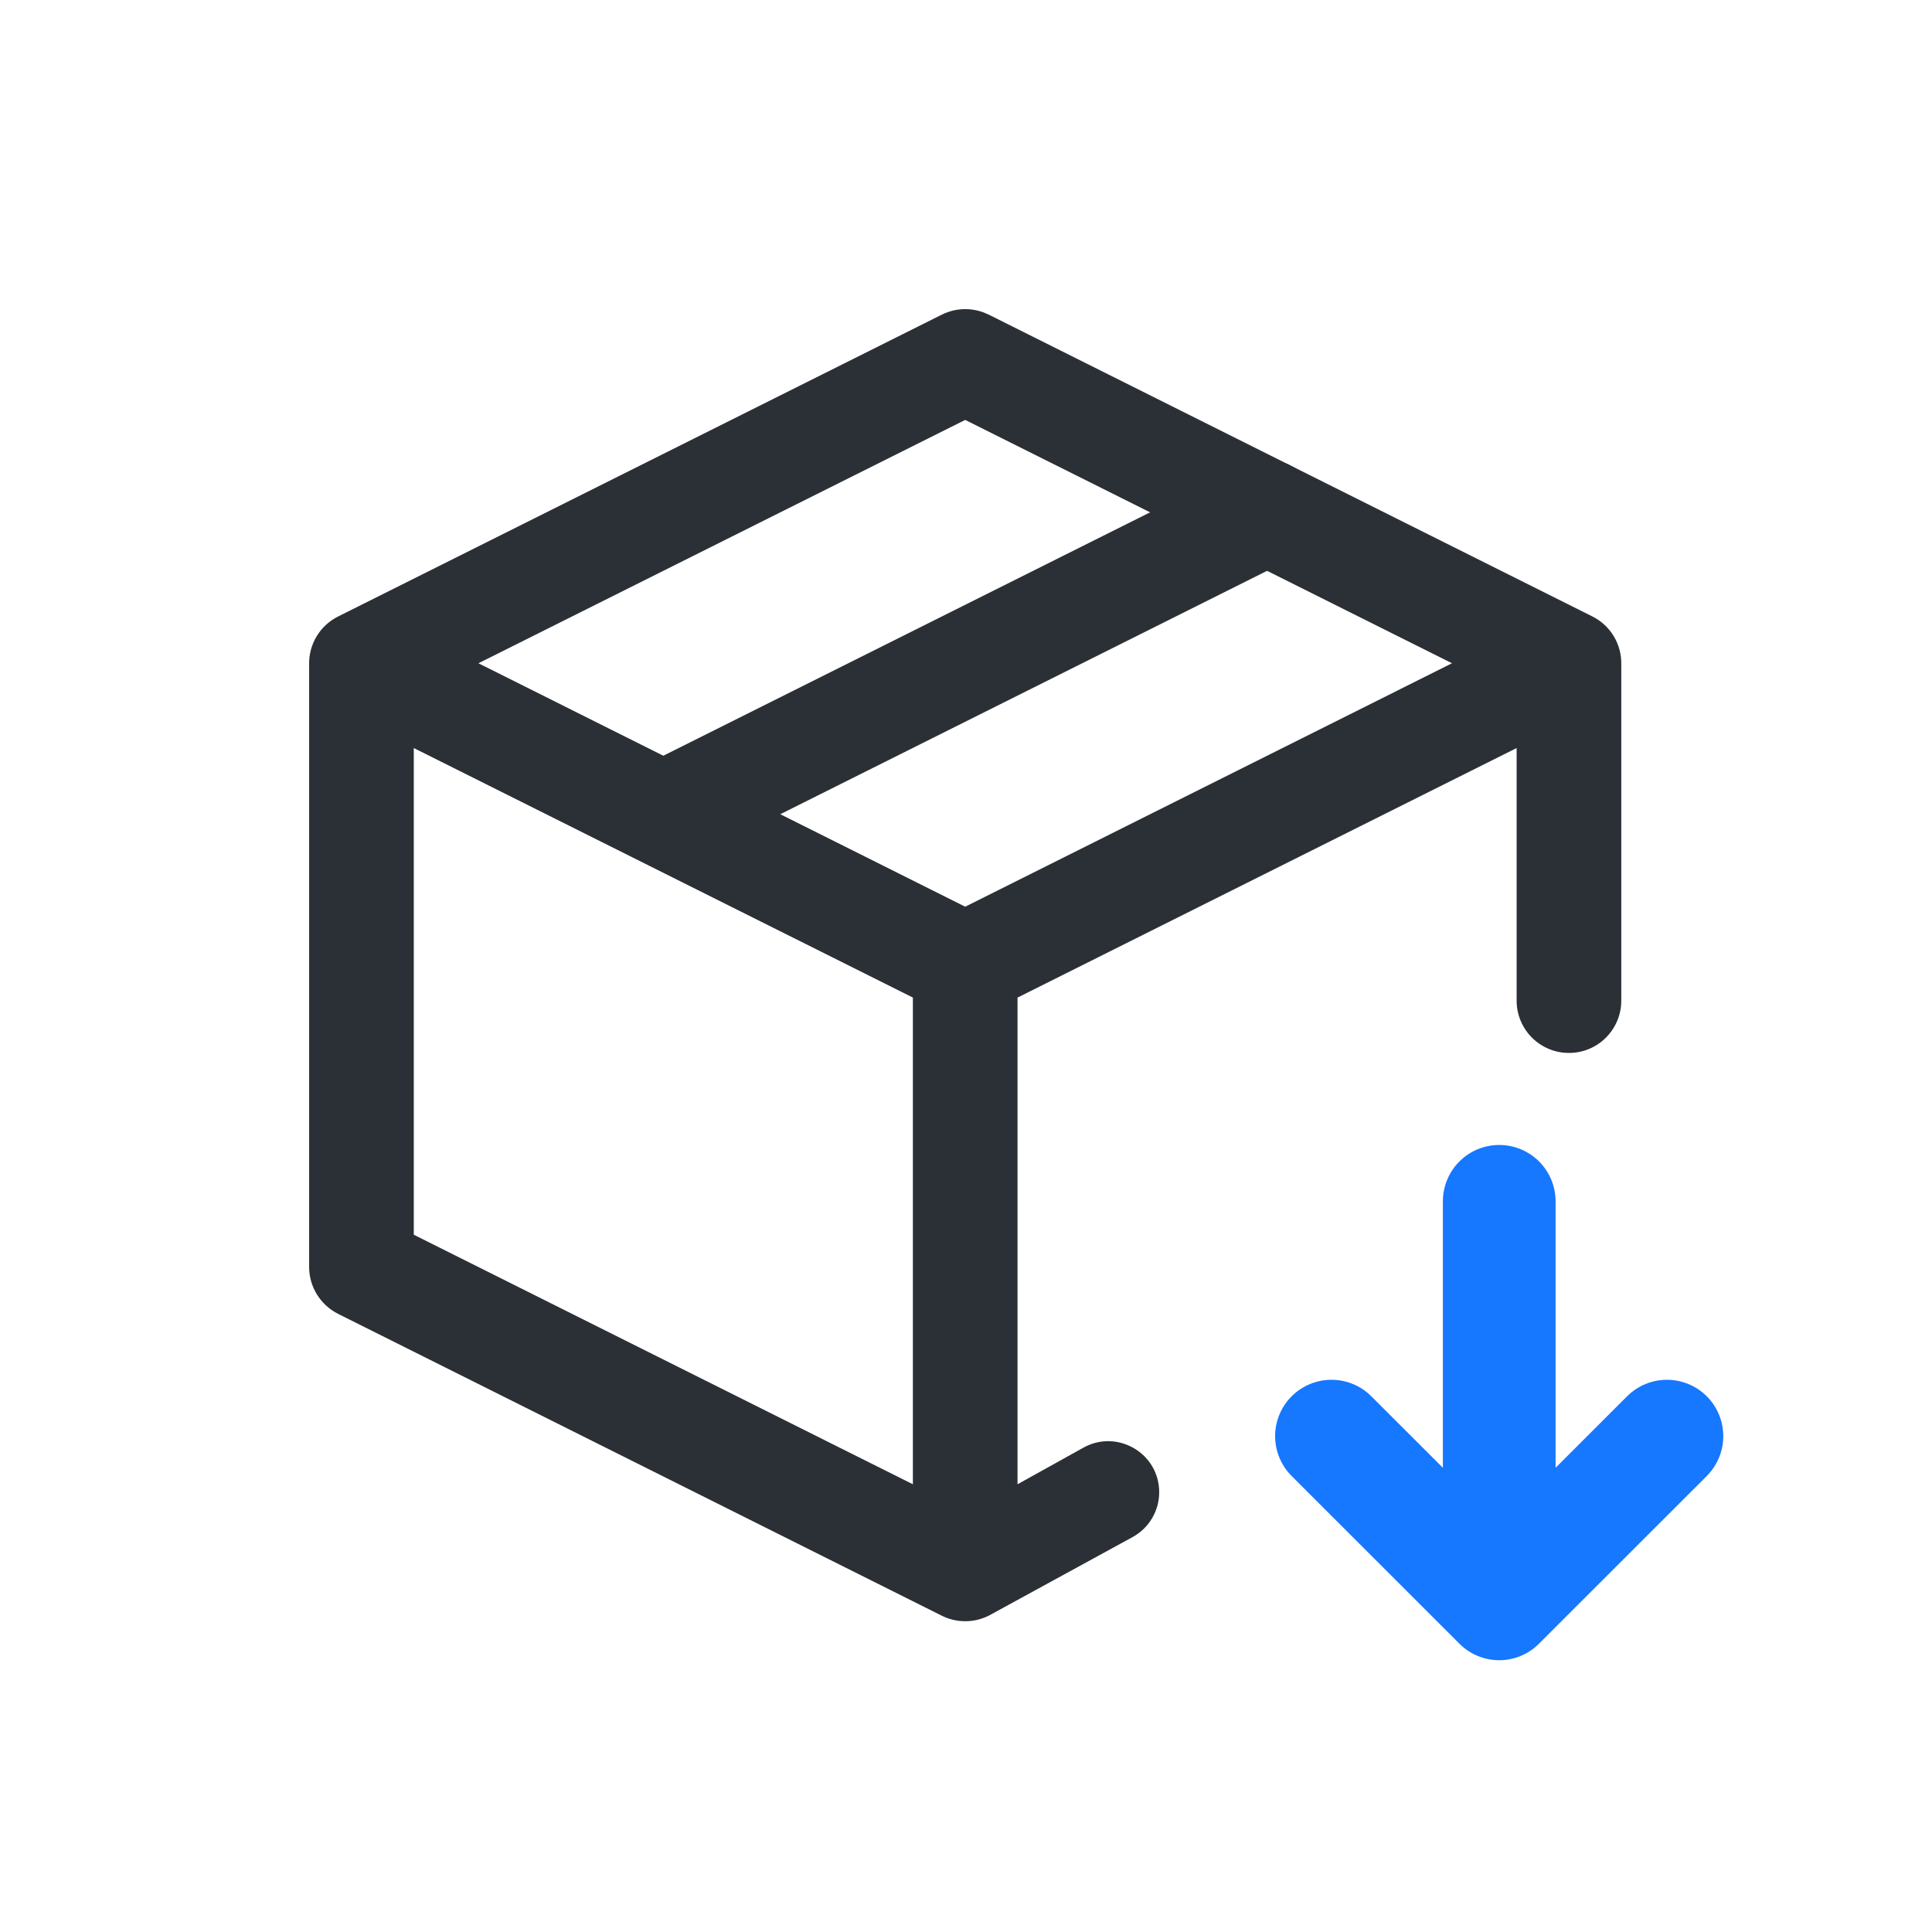
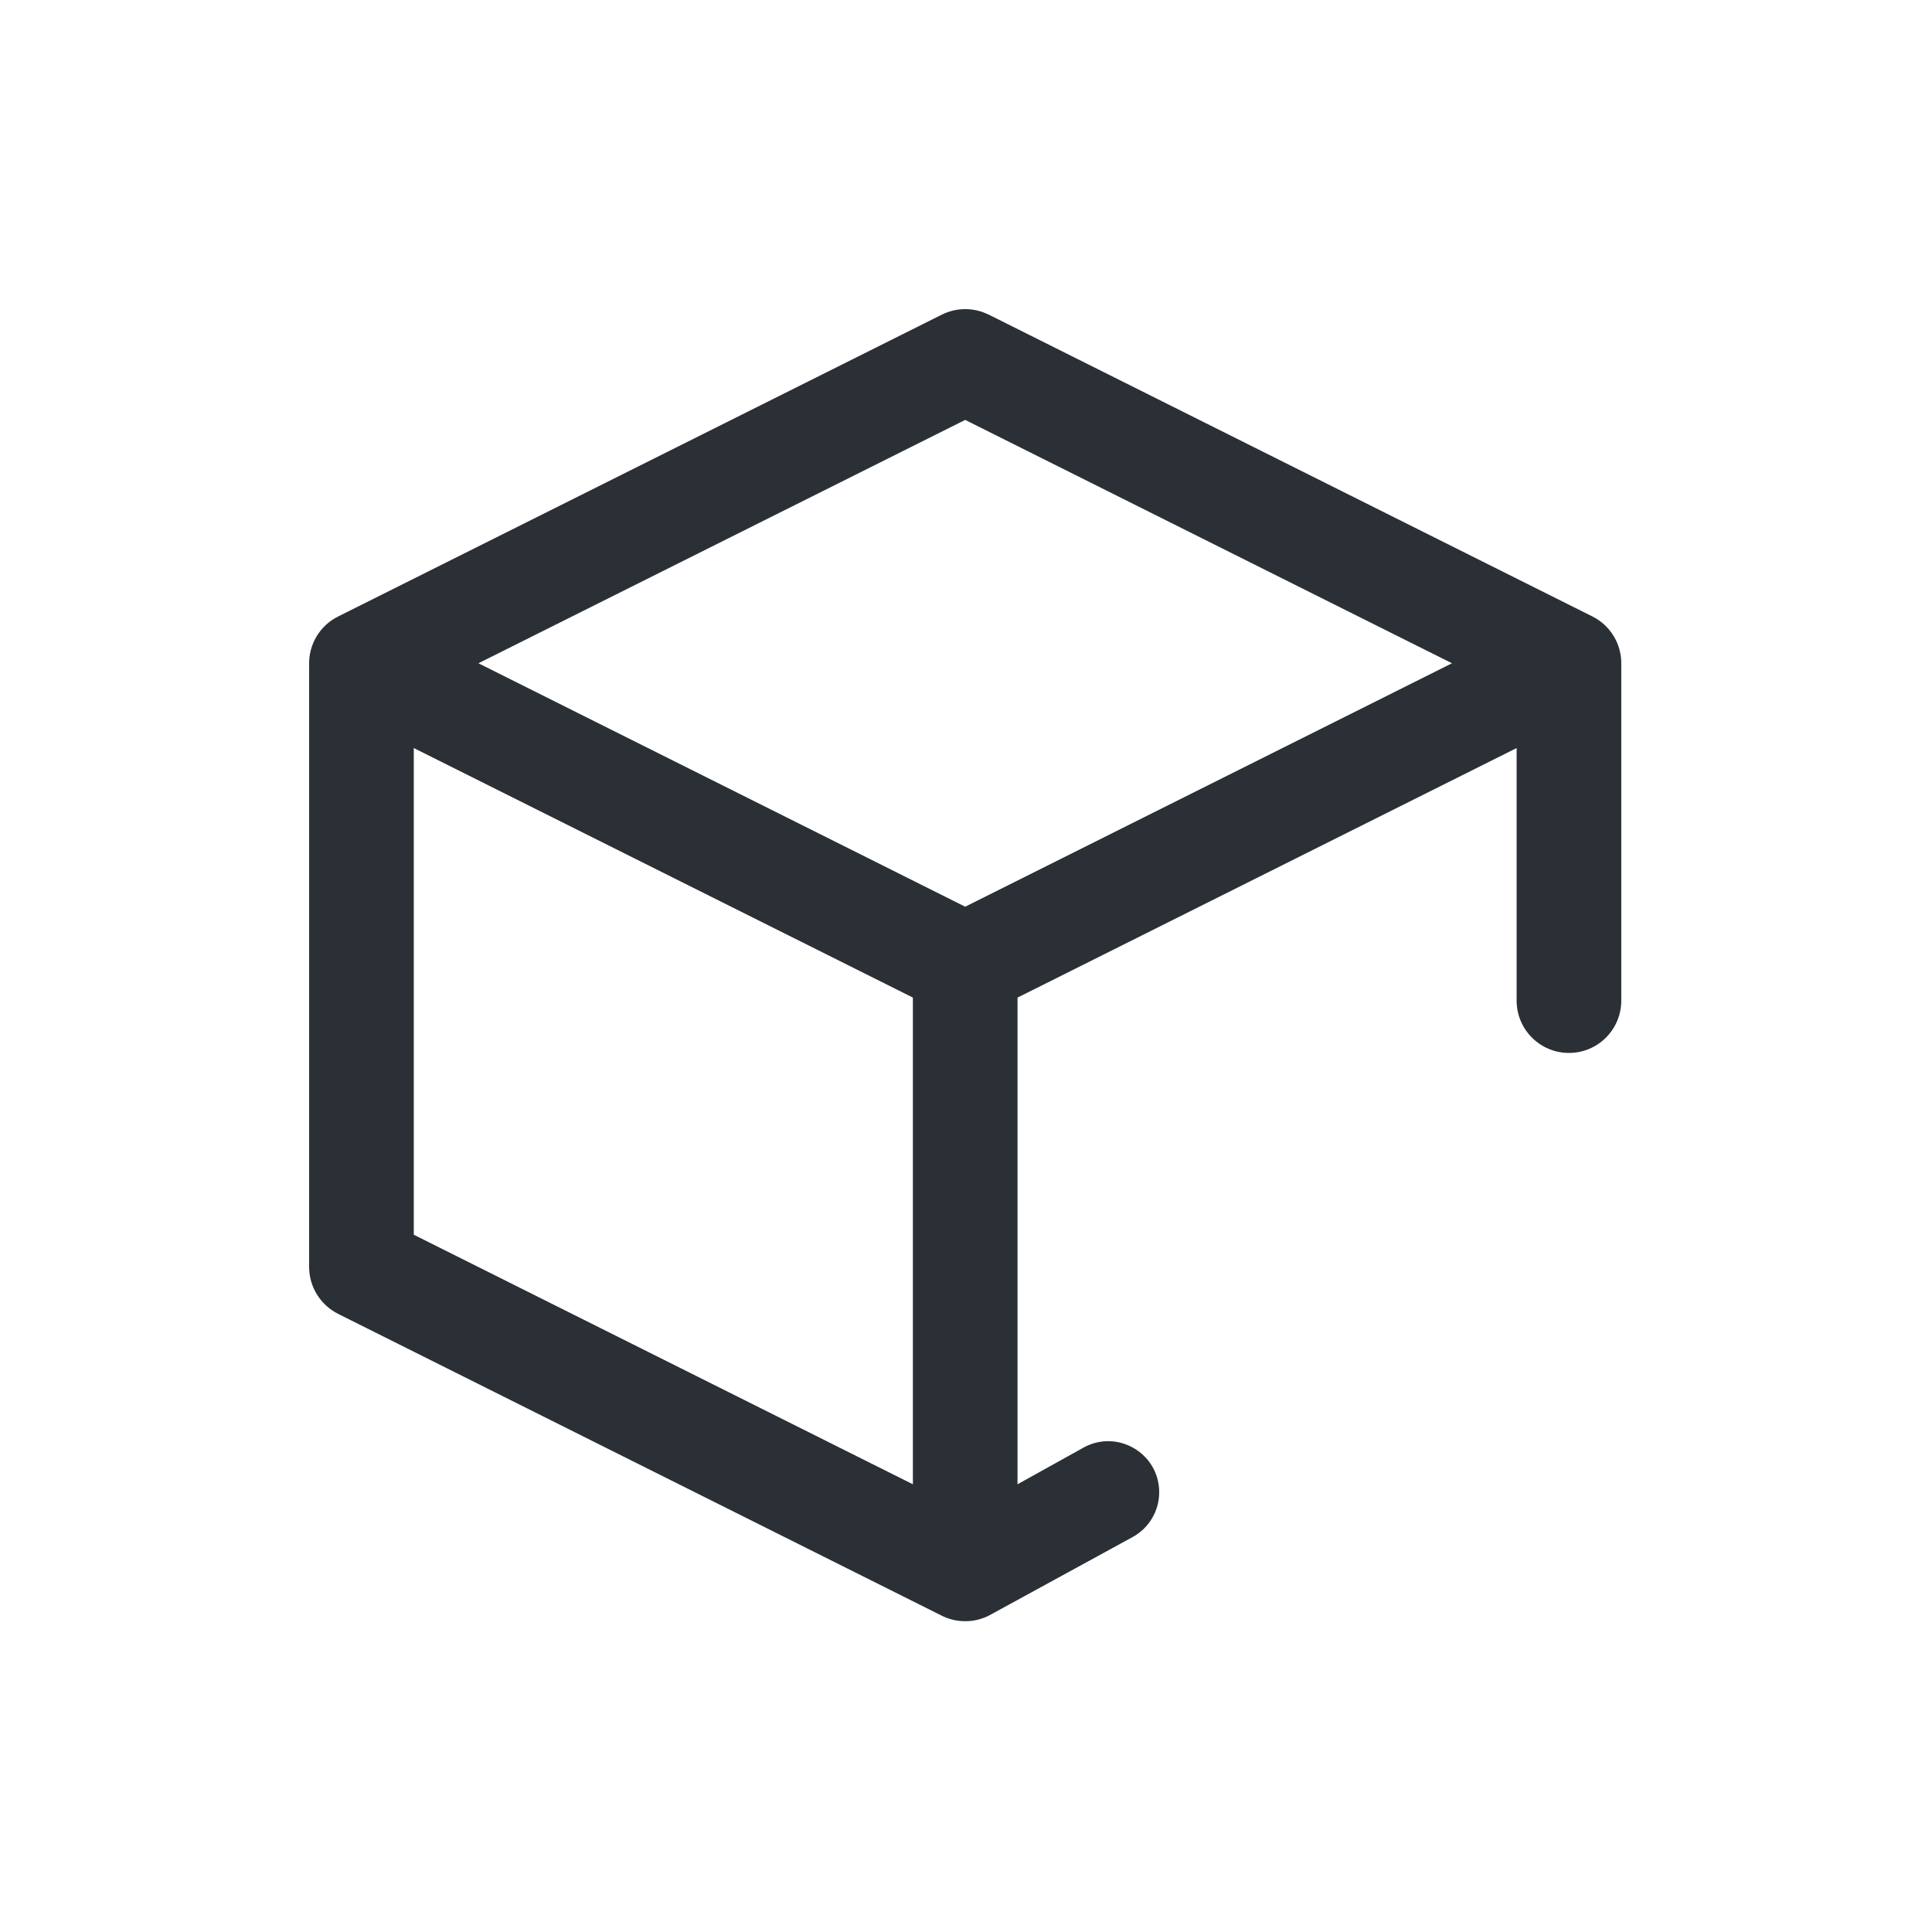
<svg xmlns="http://www.w3.org/2000/svg" width="200" height="200" viewBox="0 0 200 200" fill="none">
-   <path d="M136.01 50.611C136.652 51.895 136.759 53.382 136.306 54.745C135.852 56.107 134.877 57.234 133.593 57.878L71.093 89.128C69.814 89.729 68.35 89.807 67.015 89.344C65.679 88.882 64.577 87.916 63.944 86.652C63.311 85.388 63.197 83.927 63.627 82.58C64.056 81.234 64.995 80.108 66.243 79.444L128.743 48.194C130.027 47.552 131.514 47.445 132.876 47.898C134.239 48.352 135.366 49.327 136.01 50.611V50.611Z" fill="#2B2F36" />
  <path fill-rule="evenodd" clip-rule="evenodd" d="M99.918 32C100.757 32 101.584 32.195 102.334 32.569V32.561L164.834 63.811C165.753 64.268 166.522 64.977 167.053 65.855C167.584 66.733 167.855 67.743 167.834 68.769V103.583C167.834 106.575 165.409 109 162.418 109V109C159.426 109 157.001 106.575 157.001 103.583V77.436L105.334 103.269V153.652L112.153 149.862C115.673 147.905 120 150.451 120 154.478V154.478C120 156.409 118.946 158.186 117.252 159.113L102.434 167.211C101.756 167.567 101.008 167.775 100.243 167.819L99.918 167.827C99.041 167.829 98.177 167.618 97.401 167.211L35.001 136.011C33.168 135.086 32.001 133.211 32.001 131.161V68.777C31.98 67.752 32.251 66.741 32.782 65.863C33.313 64.985 34.083 64.276 35.001 63.819L97.501 32.569C98.252 32.195 99.079 32 99.918 32ZM99.918 93.861L150.309 68.661L99.918 43.469L49.526 68.661L99.918 93.861ZM94.501 103.269L42.834 77.436V127.819L94.501 153.652V103.269Z" fill="#2B2F36" />
-   <path d="M133.709 152.794C132.615 151.7 132 150.216 132 148.669C132 147.122 132.615 145.638 133.709 144.544C134.803 143.45 136.286 142.835 137.834 142.835C139.381 142.835 140.865 143.45 141.959 144.544L149.367 151.944V124.361C149.367 122.814 149.982 121.33 151.076 120.236C152.169 119.142 153.653 118.527 155.2 118.527C156.747 118.527 158.231 119.142 159.325 120.236C160.419 121.33 161.034 122.814 161.034 124.361V151.944L168.434 144.544C169.528 143.45 171.011 142.835 172.559 142.835C174.106 142.835 175.59 143.45 176.684 144.544C177.778 145.638 178.392 147.122 178.392 148.669C178.392 150.216 177.778 151.7 176.684 152.794L159.417 170.052C158.882 170.617 158.238 171.068 157.526 171.379C156.813 171.69 156.045 171.855 155.267 171.865C154.49 171.874 153.718 171.727 152.998 171.433C152.278 171.139 151.624 170.704 151.075 170.152L133.709 152.794Z" fill="#1677FF" />
</svg>